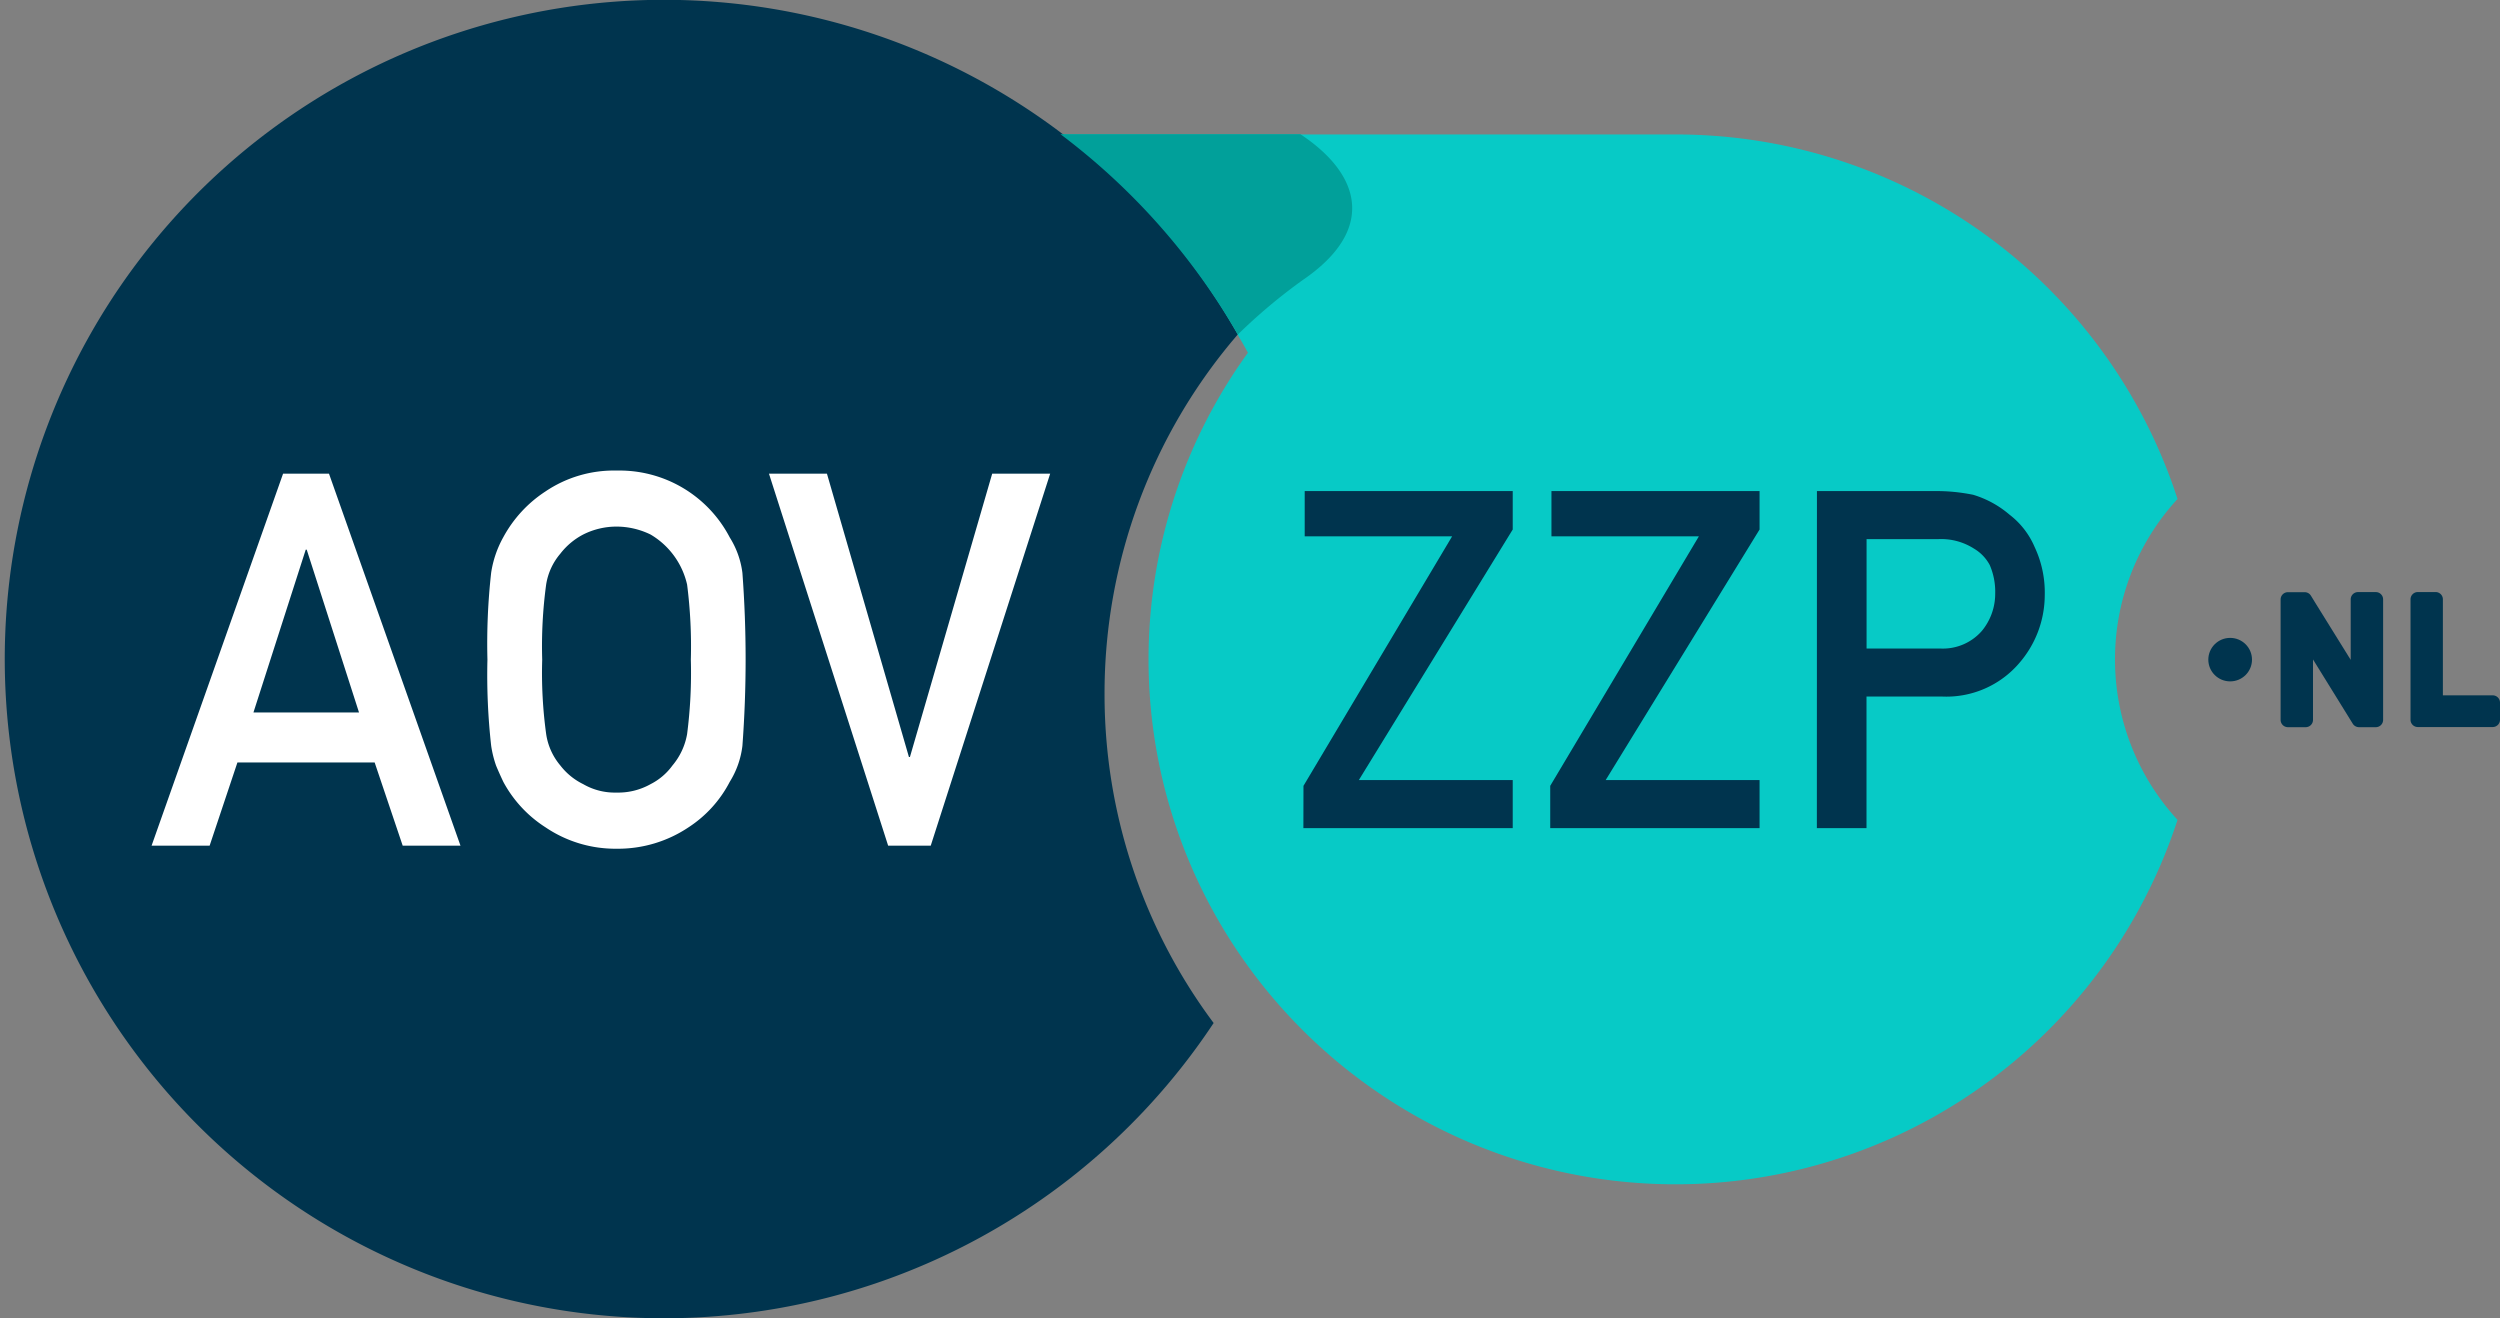
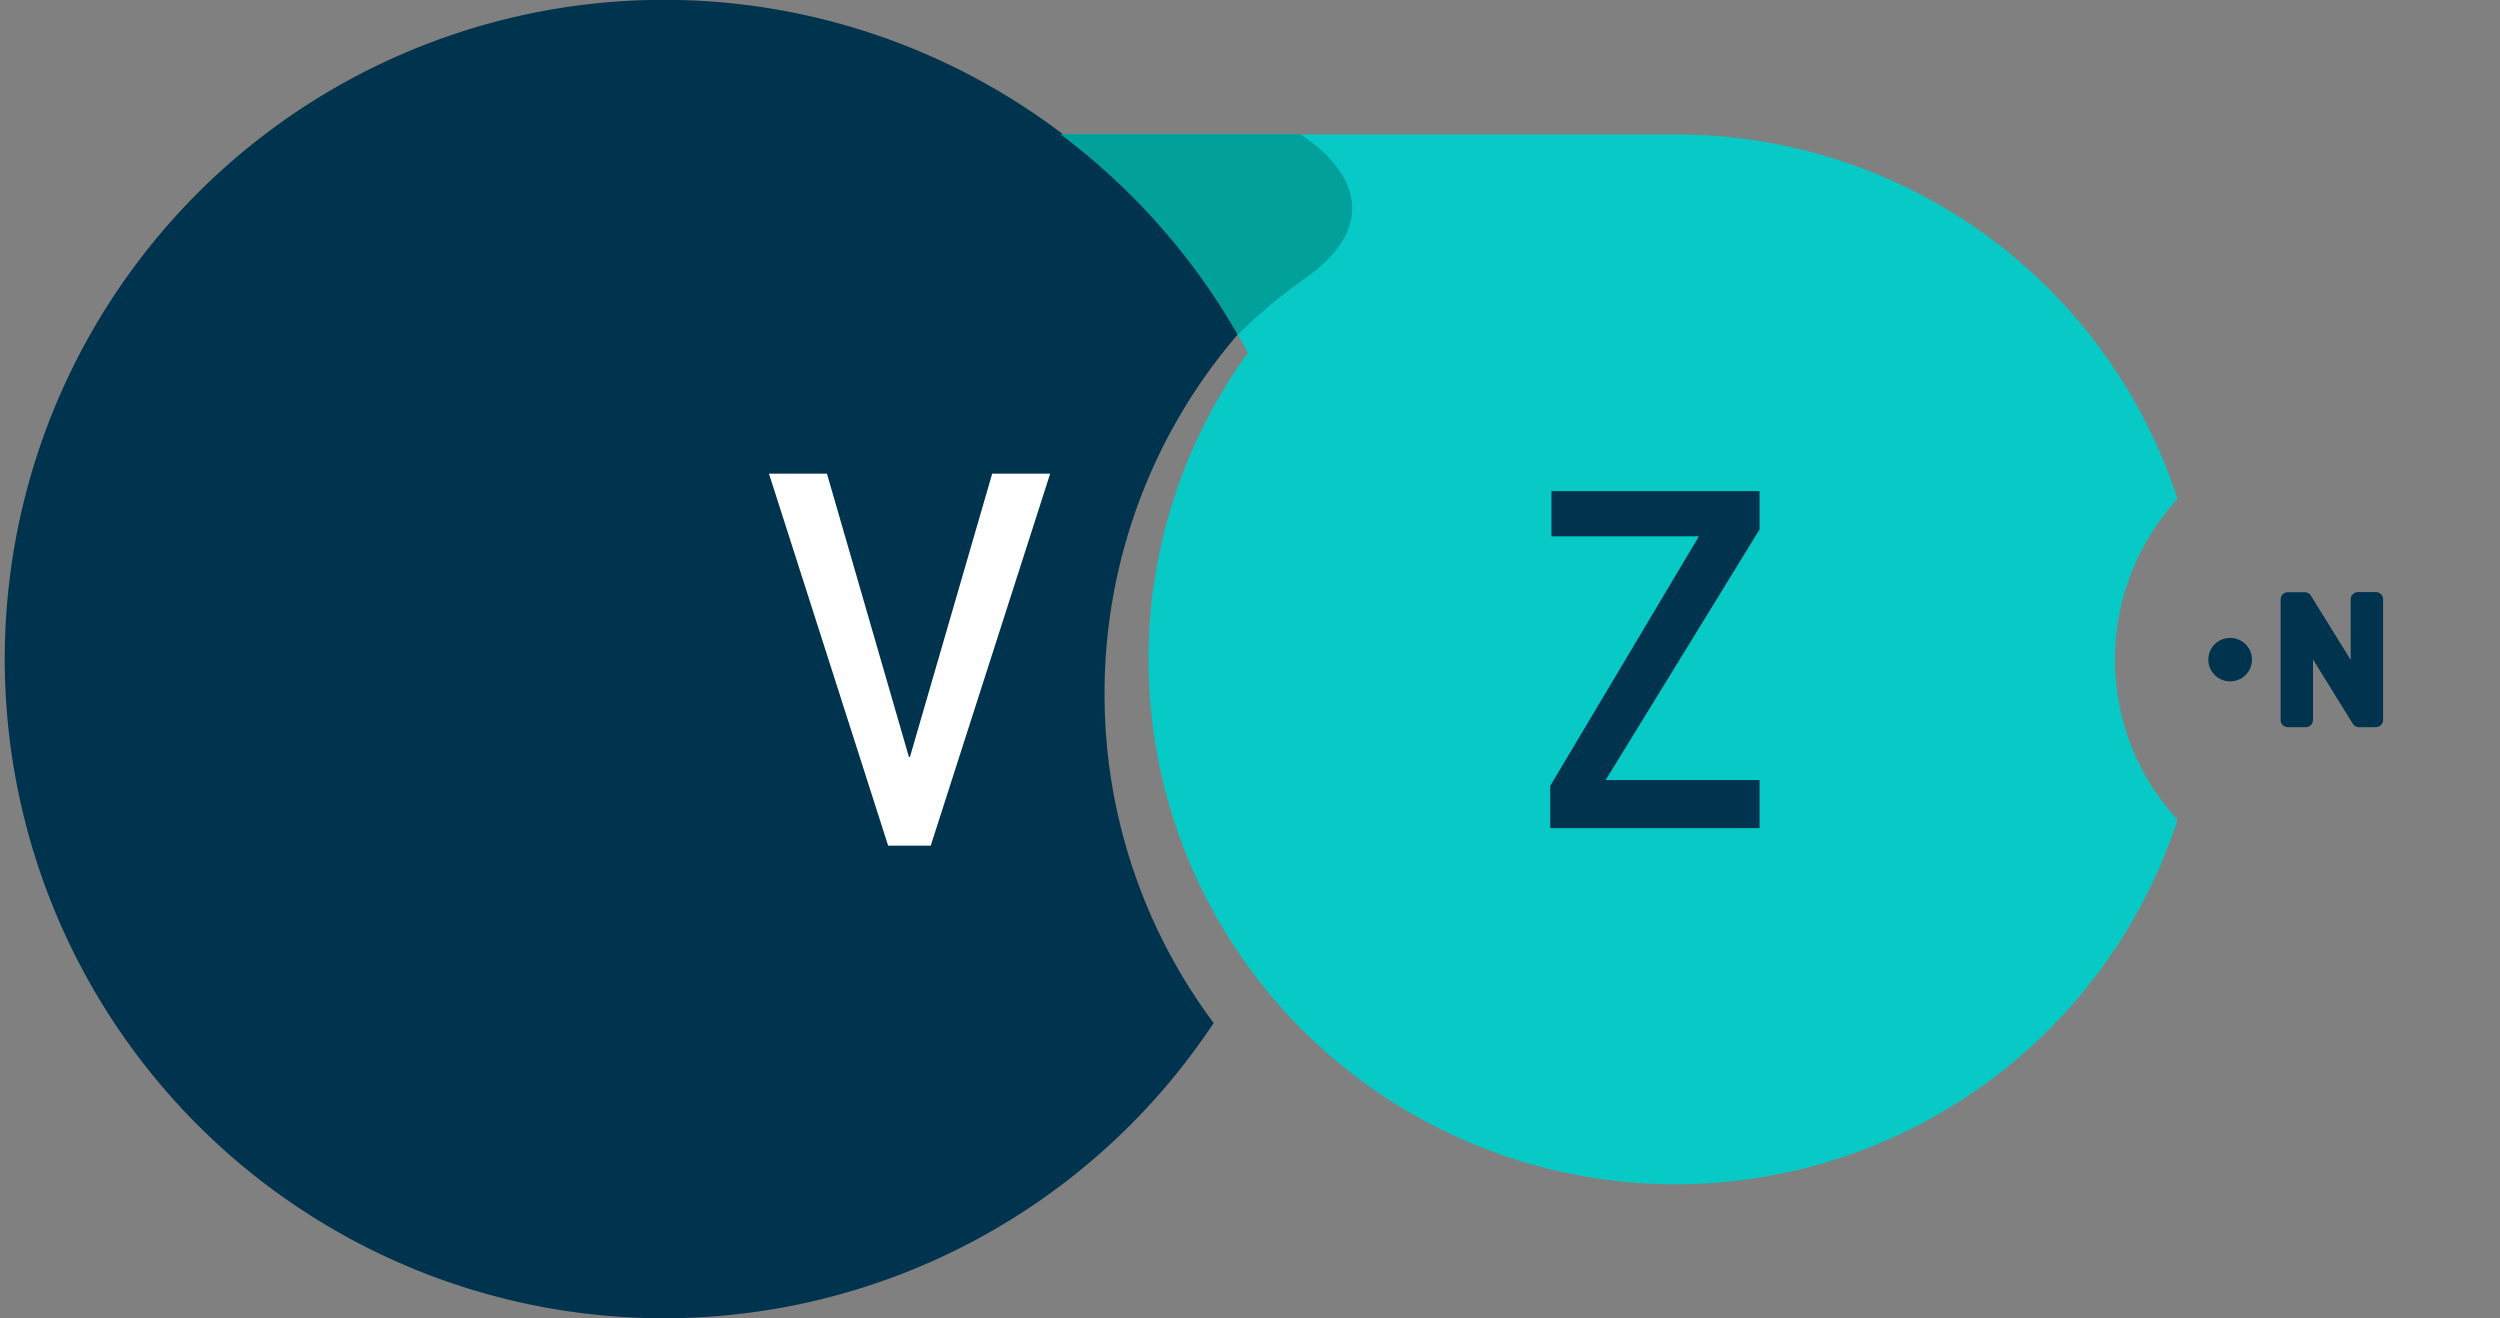
<svg xmlns="http://www.w3.org/2000/svg" id="logo" width="110" height="58" viewBox="0 0 110 58">
  <rect x="0" y="0" width="110" height="58" fill="#808080" stroke="none" />
  <path id="Path_1" data-name="Path 1" d="M359.385,62.939a10.416,10.416,0,0,1,2.751-7.058,23.19,23.19,0,0,0-19.716-15.92,23.544,23.544,0,0,0-2.372-.119H312.987a29.272,29.272,0,0,1,7.8,8.816c.15.262.305.521.447.789h0a23,23,0,0,0,0,26.986h0A23.231,23.231,0,0,0,362.136,70,10.417,10.417,0,0,1,359.385,62.939Z" transform="translate(-266.325 -33.926)" fill="#07cac6" />
  <path id="Path_2" data-name="Path 2" d="M48.6,30.531a24.186,24.186,0,0,1,5.862-15.814A29.006,29.006,0,1,0,53.4,45.012,24.166,24.166,0,0,1,48.6,30.531Z" fill="#00344e" />
  <path id="Path_3" data-name="Path 3" d="M323.542,39.773H312.987a29.272,29.272,0,0,1,7.8,8.816,24.47,24.47,0,0,1,2.858-2.4c3.179-2.166,2.64-4.6-.1-6.415Z" transform="translate(-266.325 -33.867)" fill="#01a09a" />
-   <path id="Path_4" data-name="Path 4" d="M384.693,158.493l6.54-10.977h-6.486v-1.993H393.9v1.691l-6.772,11.026H393.9v2.115h-9.211Z" transform="translate(-327.34 -123.916)" fill="#00344e" />
  <path id="Path_5" data-name="Path 5" d="M457.515,158.493l6.54-10.977h-6.486v-1.993h9.157v1.691l-6.772,11.026h6.772v2.115h-9.211Z" transform="translate(-389.305 -123.916)" fill="#00344e" />
-   <path id="Path_6" data-name="Path 6" d="M536.232,145.523h5.229a8.139,8.139,0,0,1,1.644.163,4.4,4.4,0,0,1,1.6.875,3.543,3.543,0,0,1,1.106,1.424,4.7,4.7,0,0,1,.445,2.115,4.575,4.575,0,0,1-1.129,3,4.218,4.218,0,0,1-3.387,1.464h-3.327v5.789h-2.184Zm2.184,6.928h3.242a2.276,2.276,0,0,0,1.833-.777,2.565,2.565,0,0,0,.585-1.635,2.967,2.967,0,0,0-.238-1.257,1.854,1.854,0,0,0-.694-.726,2.684,2.684,0,0,0-1.566-.419h-3.162Z" transform="translate(-456.287 -123.916)" fill="#00344e" />
-   <path id="Path_7" data-name="Path 7" d="M54.55,153.058H48.513l-1.223,3.661H44.736l5.786-16.368h2.019l5.786,16.368H55.784Zm-.688-2.2-2.3-7.161h-.044l-2.3,7.161Z" transform="translate(-38.066 -119.511)" fill="#fff" />
-   <path id="Path_8" data-name="Path 8" d="M143.852,147.762a28.179,28.179,0,0,1,.164-3.825,4.619,4.619,0,0,1,.535-1.563,5.569,5.569,0,0,1,1.855-2.013,5.375,5.375,0,0,1,3.132-.918,5.469,5.469,0,0,1,4.976,2.942,3.822,3.822,0,0,1,.557,1.56,51.277,51.277,0,0,1,0,7.611,3.862,3.862,0,0,1-.557,1.583,5.285,5.285,0,0,1-1.812,2,5.574,5.574,0,0,1-3.165.943,5.481,5.481,0,0,1-3.131-.943,5.419,5.419,0,0,1-1.855-2q-.175-.37-.316-.707a4.7,4.7,0,0,1-.218-.876A28.084,28.084,0,0,1,143.852,147.762Zm2.41,0a19.724,19.724,0,0,0,.174,3.273,2.766,2.766,0,0,0,.624,1.384,2.845,2.845,0,0,0,1.006.821,2.771,2.771,0,0,0,1.465.371,2.91,2.91,0,0,0,1.5-.371,2.69,2.69,0,0,0,.962-.821,2.92,2.92,0,0,0,.645-1.384,20.974,20.974,0,0,0,.164-3.273,21.459,21.459,0,0,0-.164-3.3,3.438,3.438,0,0,0-1.608-2.205,3.432,3.432,0,0,0-1.5-.349,3.261,3.261,0,0,0-1.465.349,3.059,3.059,0,0,0-1.006.844,2.746,2.746,0,0,0-.624,1.361A20.18,20.18,0,0,0,146.262,147.762Z" transform="translate(-122.405 -118.738)" fill="#fff" />
  <path id="Path_9" data-name="Path 9" d="M226.941,140.351h2.551l3.608,12.468h.044l3.62-12.468h2.551l-5.255,16.368h-1.875Z" transform="translate(-193.107 -119.511)" fill="#fff" />
  <path id="Path_10" data-name="Path 10" d="M677.284,175.457H676.5a.321.321,0,0,0-.322.32v2.662l-1.552-2.5-.2-.326a.322.322,0,0,0-.274-.152h-.736a.321.321,0,0,0-.322.32v5.3a.321.321,0,0,0,.322.32h.781a.321.321,0,0,0,.322-.32v-2.661l1.75,2.829a.322.322,0,0,0,.274.152h.739a.321.321,0,0,0,.322-.32v-5.3A.321.321,0,0,0,677.284,175.457Z" transform="translate(-572.747 -149.405)" fill="#00344e" />
  <ellipse id="Ellipse_1" data-name="Ellipse 1" cx="0.961" cy="0.957" rx="0.961" ry="0.957" transform="translate(97.166 28.067)" fill="#00344e" />
-   <path id="Path_11" data-name="Path 11" d="M715.032,180h-2.191v-4.225a.321.321,0,0,0-.322-.32h-.78a.321.321,0,0,0-.322.32v5.3a.321.321,0,0,0,.322.32h3.293a.321.321,0,0,0,.322-.32v-.756A.321.321,0,0,0,715.032,180Z" transform="translate(-605.354 -149.405)" fill="#00344e" />
</svg>